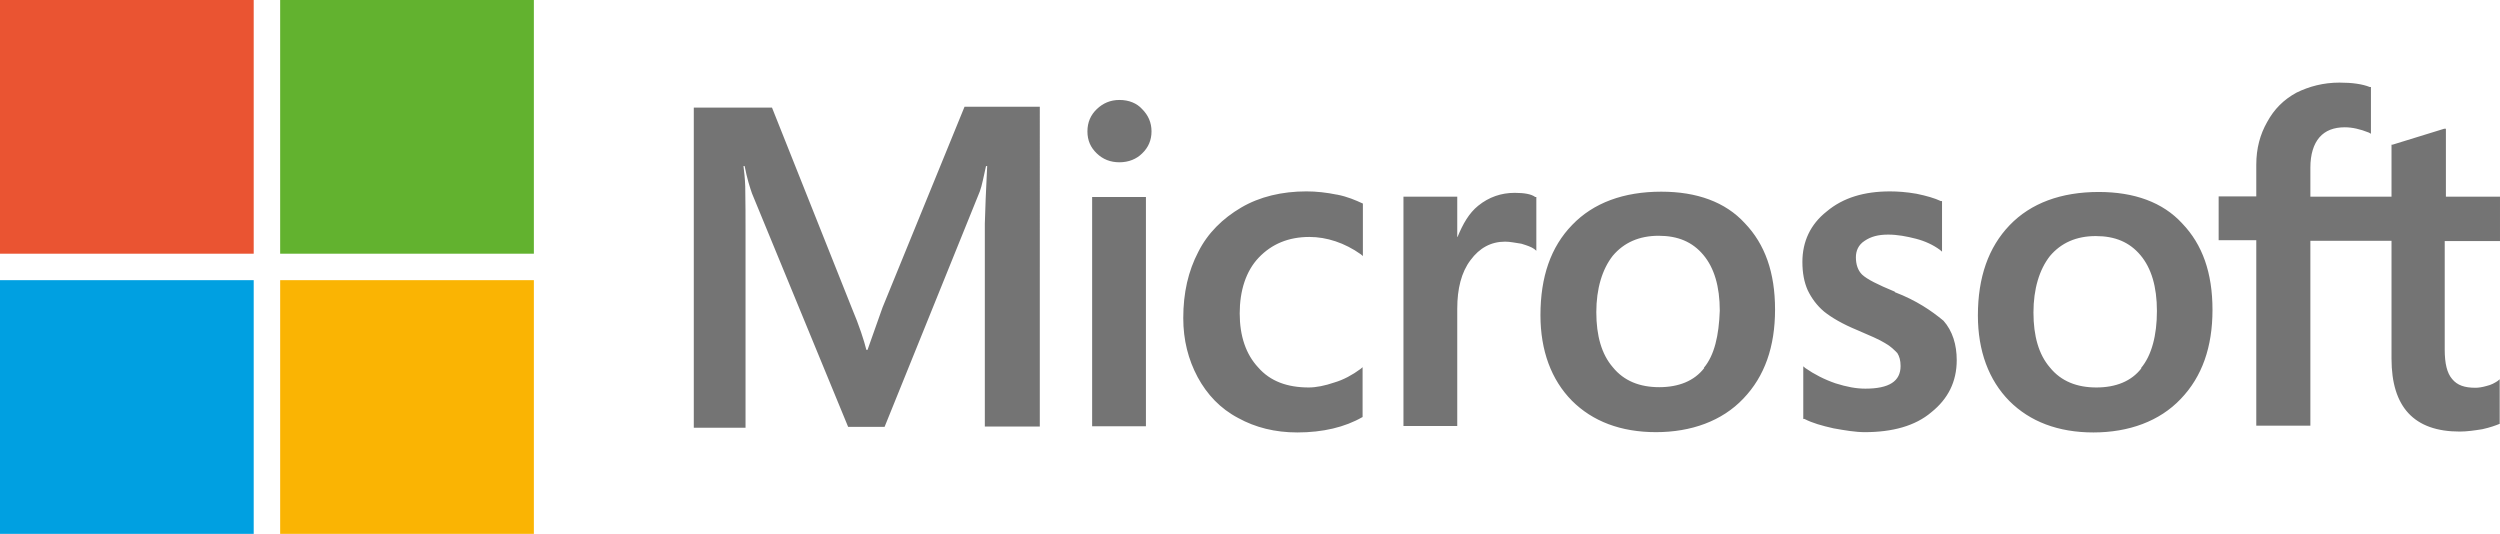
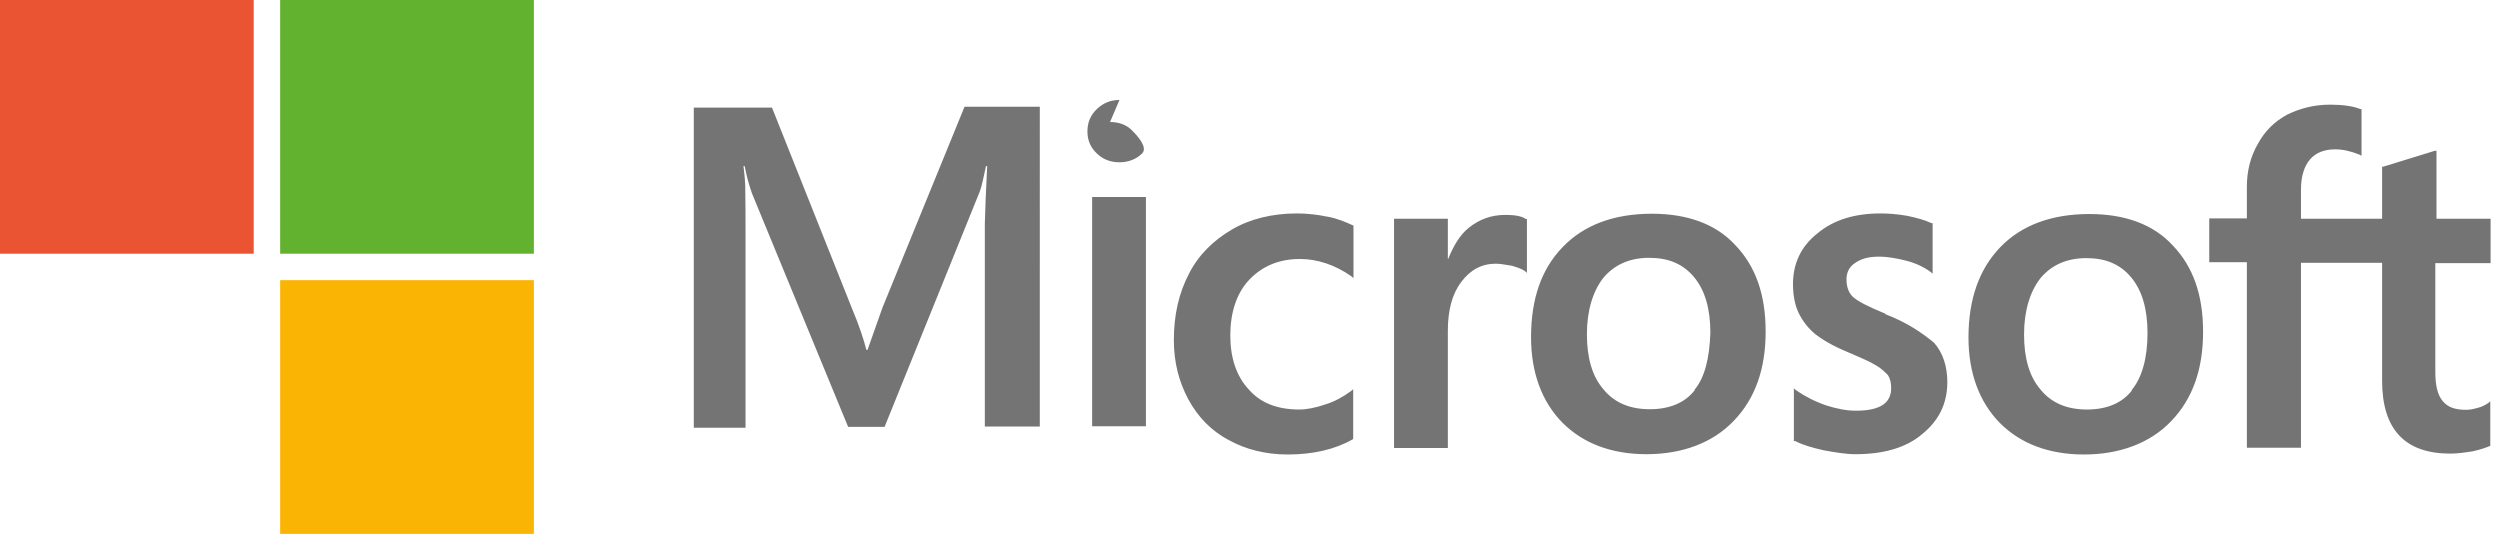
<svg xmlns="http://www.w3.org/2000/svg" id="Capa_2" viewBox="0 0 85.04 18.17">
  <defs>
    <style>.cls-1{fill:#ea5432;}.cls-2{fill:#747474;}.cls-3{fill:#00a0e1;}.cls-4{fill:#fab403;}.cls-5{fill:#62b22f;}</style>
  </defs>
  <g id="Capa_1-2">
    <g>
-       <path class="cls-2" d="M30.02,10.46l-.51,1.44h-.04c-.08-.32-.24-.82-.49-1.41l-2.72-6.83h-2.66V14.55h1.76V7.83c0-.42,0-.9-.01-1.49-.01-.3-.04-.52-.06-.69h.04c.08,.42,.18,.73,.25,.93l3.27,7.94h1.24l3.24-8.01c.07-.18,.14-.55,.21-.86h.04c-.04,.8-.07,1.52-.08,1.96v6.9h1.87V3.63h-2.56l-2.79,6.83Zm7.13-3.76h1.83v7.8h-1.83V6.7Zm.93-3.3c-.31,0-.56,.11-.77,.31-.21,.2-.32,.45-.32,.76s.11,.55,.32,.75c.21,.2,.46,.3,.77,.3s.58-.11,.77-.3c.21-.2,.32-.45,.32-.75s-.11-.55-.32-.76c-.18-.2-.45-.31-.77-.31m7.39,3.22c-.34-.07-.69-.11-1.03-.11-.83,0-1.59,.18-2.22,.55-.63,.37-1.14,.87-1.46,1.51-.34,.65-.51,1.39-.51,2.25,0,.75,.17,1.41,.49,2.01,.32,.59,.77,1.07,1.38,1.39,.58,.32,1.25,.49,2.01,.49,.87,0,1.62-.18,2.21-.52h.01v-1.7l-.07,.06c-.27,.2-.58,.37-.89,.46-.32,.11-.62,.17-.87,.17-.73,0-1.31-.21-1.72-.68-.42-.45-.63-1.07-.63-1.84s.21-1.44,.65-1.9c.44-.46,1.01-.7,1.72-.7,.59,0,1.2,.2,1.75,.59l.07,.06v-1.79h-.01c-.24-.11-.51-.23-.87-.3m6.04-.06c-.45,0-.87,.14-1.24,.44-.31,.25-.52,.62-.7,1.06h-.01v-1.37h-1.83v7.8h1.83v-3.99c0-.68,.14-1.24,.45-1.65,.31-.42,.7-.63,1.18-.63,.17,0,.34,.04,.55,.07,.2,.06,.34,.11,.44,.18l.07,.06v-1.83h-.04c-.13-.1-.38-.14-.69-.14m4.98-.04c-1.28,0-2.31,.38-3.03,1.13-.73,.75-1.08,1.77-1.08,3.07,0,1.21,.37,2.2,1.07,2.91,.7,.7,1.66,1.07,2.86,1.07s2.25-.38,2.97-1.14c.73-.76,1.08-1.77,1.08-3.03s-.34-2.22-1.03-2.94c-.66-.72-1.63-1.07-2.84-1.07m1.46,6c-.34,.44-.87,.65-1.53,.65s-1.2-.21-1.58-.68c-.38-.44-.56-1.07-.56-1.87s.2-1.46,.56-1.92c.38-.45,.9-.68,1.56-.68s1.15,.21,1.52,.65,.56,1.07,.56,1.9c-.03,.84-.18,1.51-.54,1.94m6.49-2.59c-.58-.24-.94-.42-1.11-.58-.14-.14-.21-.34-.21-.59,0-.21,.08-.42,.3-.56,.21-.14,.45-.21,.8-.21,.31,0,.63,.06,.94,.14s.59,.21,.82,.38l.07,.06v-1.72h-.04c-.21-.1-.49-.18-.83-.25-.34-.06-.65-.08-.9-.08-.87,0-1.59,.21-2.15,.68-.56,.44-.83,1.03-.83,1.72,0,.37,.06,.69,.18,.96,.13,.27,.31,.52,.56,.73,.25,.2,.62,.42,1.13,.63,.42,.18,.75,.32,.94,.44,.2,.11,.32,.24,.42,.34,.07,.11,.11,.25,.11,.44,0,.52-.39,.77-1.2,.77-.31,0-.63-.06-1.01-.18-.38-.13-.73-.31-1.03-.52l-.07-.06v1.79h.04c.27,.14,.59,.23,.99,.32,.39,.07,.75,.13,1.06,.13,.94,0,1.72-.21,2.27-.68,.56-.45,.86-1.03,.86-1.77,0-.52-.14-.99-.45-1.34-.41-.34-.92-.69-1.65-.97m6.93-3.41c-1.28,0-2.31,.38-3.03,1.13-.72,.75-1.08,1.77-1.08,3.07,0,1.21,.37,2.2,1.07,2.91,.7,.7,1.66,1.07,2.86,1.07s2.25-.38,2.97-1.14c.73-.76,1.08-1.77,1.08-3.03s-.34-2.22-1.03-2.94c-.66-.72-1.63-1.07-2.84-1.07m1.45,6c-.34,.44-.87,.65-1.53,.65s-1.2-.21-1.58-.68c-.38-.44-.56-1.07-.56-1.87s.2-1.46,.56-1.92c.38-.45,.9-.68,1.56-.68s1.15,.21,1.52,.65,.56,1.07,.56,1.9-.18,1.51-.54,1.94m12.21-4.32v-1.51h-1.84v-2.31h-.06s-1.75,.54-1.75,.54h-.04v1.77h-2.76v-.99c0-.45,.11-.8,.31-1.03,.2-.23,.49-.34,.86-.34,.25,0,.52,.06,.82,.18l.07,.04v-1.59h-.04c-.25-.1-.59-.15-1.03-.15-.55,0-1.03,.13-1.46,.34-.44,.24-.76,.56-1,1-.24,.42-.37,.9-.37,1.45v1.08h-1.28v1.49h1.28v6.31h1.84v-6.29h2.76v4.01c0,1.65,.77,2.48,2.32,2.48,.25,0,.52-.04,.77-.08,.27-.06,.46-.13,.58-.18h.01v-1.52l-.07,.06c-.11,.07-.21,.13-.38,.17-.14,.04-.27,.06-.37,.06-.37,0-.62-.08-.8-.3-.17-.2-.25-.52-.25-1v-3.69h1.87Z" />
+       <path class="cls-2" d="M30.02,10.46l-.51,1.44h-.04c-.08-.32-.24-.82-.49-1.41l-2.72-6.83h-2.66V14.55h1.76V7.83c0-.42,0-.9-.01-1.49-.01-.3-.04-.52-.06-.69h.04c.08,.42,.18,.73,.25,.93l3.27,7.94h1.24l3.24-8.01c.07-.18,.14-.55,.21-.86h.04c-.04,.8-.07,1.52-.08,1.96v6.9h1.87V3.63h-2.56l-2.79,6.83Zm7.13-3.76h1.83v7.8h-1.83V6.7Zm.93-3.3c-.31,0-.56,.11-.77,.31-.21,.2-.32,.45-.32,.76s.11,.55,.32,.75c.21,.2,.46,.3,.77,.3s.58-.11,.77-.3s-.11-.55-.32-.76c-.18-.2-.45-.31-.77-.31m7.39,3.22c-.34-.07-.69-.11-1.03-.11-.83,0-1.59,.18-2.22,.55-.63,.37-1.14,.87-1.46,1.51-.34,.65-.51,1.39-.51,2.25,0,.75,.17,1.41,.49,2.01,.32,.59,.77,1.07,1.38,1.39,.58,.32,1.25,.49,2.01,.49,.87,0,1.62-.18,2.21-.52h.01v-1.7l-.07,.06c-.27,.2-.58,.37-.89,.46-.32,.11-.62,.17-.87,.17-.73,0-1.31-.21-1.72-.68-.42-.45-.63-1.07-.63-1.84s.21-1.44,.65-1.9c.44-.46,1.01-.7,1.72-.7,.59,0,1.2,.2,1.75,.59l.07,.06v-1.79h-.01c-.24-.11-.51-.23-.87-.3m6.04-.06c-.45,0-.87,.14-1.24,.44-.31,.25-.52,.62-.7,1.06h-.01v-1.37h-1.83v7.8h1.83v-3.99c0-.68,.14-1.24,.45-1.65,.31-.42,.7-.63,1.18-.63,.17,0,.34,.04,.55,.07,.2,.06,.34,.11,.44,.18l.07,.06v-1.83h-.04c-.13-.1-.38-.14-.69-.14m4.98-.04c-1.28,0-2.31,.38-3.03,1.13-.73,.75-1.08,1.77-1.08,3.07,0,1.21,.37,2.2,1.07,2.91,.7,.7,1.66,1.07,2.86,1.07s2.25-.38,2.97-1.14c.73-.76,1.08-1.77,1.08-3.03s-.34-2.22-1.03-2.94c-.66-.72-1.63-1.07-2.84-1.07m1.46,6c-.34,.44-.87,.65-1.53,.65s-1.2-.21-1.58-.68c-.38-.44-.56-1.07-.56-1.87s.2-1.46,.56-1.92c.38-.45,.9-.68,1.56-.68s1.15,.21,1.52,.65,.56,1.07,.56,1.9c-.03,.84-.18,1.51-.54,1.94m6.49-2.59c-.58-.24-.94-.42-1.11-.58-.14-.14-.21-.34-.21-.59,0-.21,.08-.42,.3-.56,.21-.14,.45-.21,.8-.21,.31,0,.63,.06,.94,.14s.59,.21,.82,.38l.07,.06v-1.72h-.04c-.21-.1-.49-.18-.83-.25-.34-.06-.65-.08-.9-.08-.87,0-1.59,.21-2.15,.68-.56,.44-.83,1.03-.83,1.72,0,.37,.06,.69,.18,.96,.13,.27,.31,.52,.56,.73,.25,.2,.62,.42,1.13,.63,.42,.18,.75,.32,.94,.44,.2,.11,.32,.24,.42,.34,.07,.11,.11,.25,.11,.44,0,.52-.39,.77-1.2,.77-.31,0-.63-.06-1.01-.18-.38-.13-.73-.31-1.03-.52l-.07-.06v1.79h.04c.27,.14,.59,.23,.99,.32,.39,.07,.75,.13,1.06,.13,.94,0,1.72-.21,2.27-.68,.56-.45,.86-1.03,.86-1.77,0-.52-.14-.99-.45-1.34-.41-.34-.92-.69-1.65-.97m6.93-3.41c-1.28,0-2.31,.38-3.03,1.13-.72,.75-1.08,1.77-1.08,3.07,0,1.21,.37,2.2,1.07,2.91,.7,.7,1.66,1.07,2.86,1.07s2.25-.38,2.97-1.14c.73-.76,1.08-1.77,1.08-3.03s-.34-2.22-1.03-2.94c-.66-.72-1.63-1.07-2.84-1.07m1.45,6c-.34,.44-.87,.65-1.53,.65s-1.2-.21-1.58-.68c-.38-.44-.56-1.07-.56-1.87s.2-1.46,.56-1.92c.38-.45,.9-.68,1.56-.68s1.15,.21,1.52,.65,.56,1.07,.56,1.9-.18,1.51-.54,1.94m12.21-4.32v-1.51h-1.84v-2.31h-.06s-1.75,.54-1.75,.54h-.04v1.77h-2.76v-.99c0-.45,.11-.8,.31-1.03,.2-.23,.49-.34,.86-.34,.25,0,.52,.06,.82,.18l.07,.04v-1.59h-.04c-.25-.1-.59-.15-1.03-.15-.55,0-1.03,.13-1.46,.34-.44,.24-.76,.56-1,1-.24,.42-.37,.9-.37,1.45v1.08h-1.28v1.49h1.28v6.31h1.84v-6.29h2.76v4.01c0,1.65,.77,2.48,2.32,2.48,.25,0,.52-.04,.77-.08,.27-.06,.46-.13,.58-.18h.01v-1.52l-.07,.06c-.11,.07-.21,.13-.38,.17-.14,.04-.27,.06-.37,.06-.37,0-.62-.08-.8-.3-.17-.2-.25-.52-.25-1v-3.69h1.87Z" />
      <rect class="cls-1" x="0" width="8.63" height="8.63" />
      <rect class="cls-5" x="9.53" width="8.63" height="8.63" />
-       <rect class="cls-3" x="0" y="9.53" width="8.63" height="8.63" />
      <rect class="cls-4" x="9.53" y="9.53" width="8.63" height="8.63" />
    </g>
  </g>
</svg>